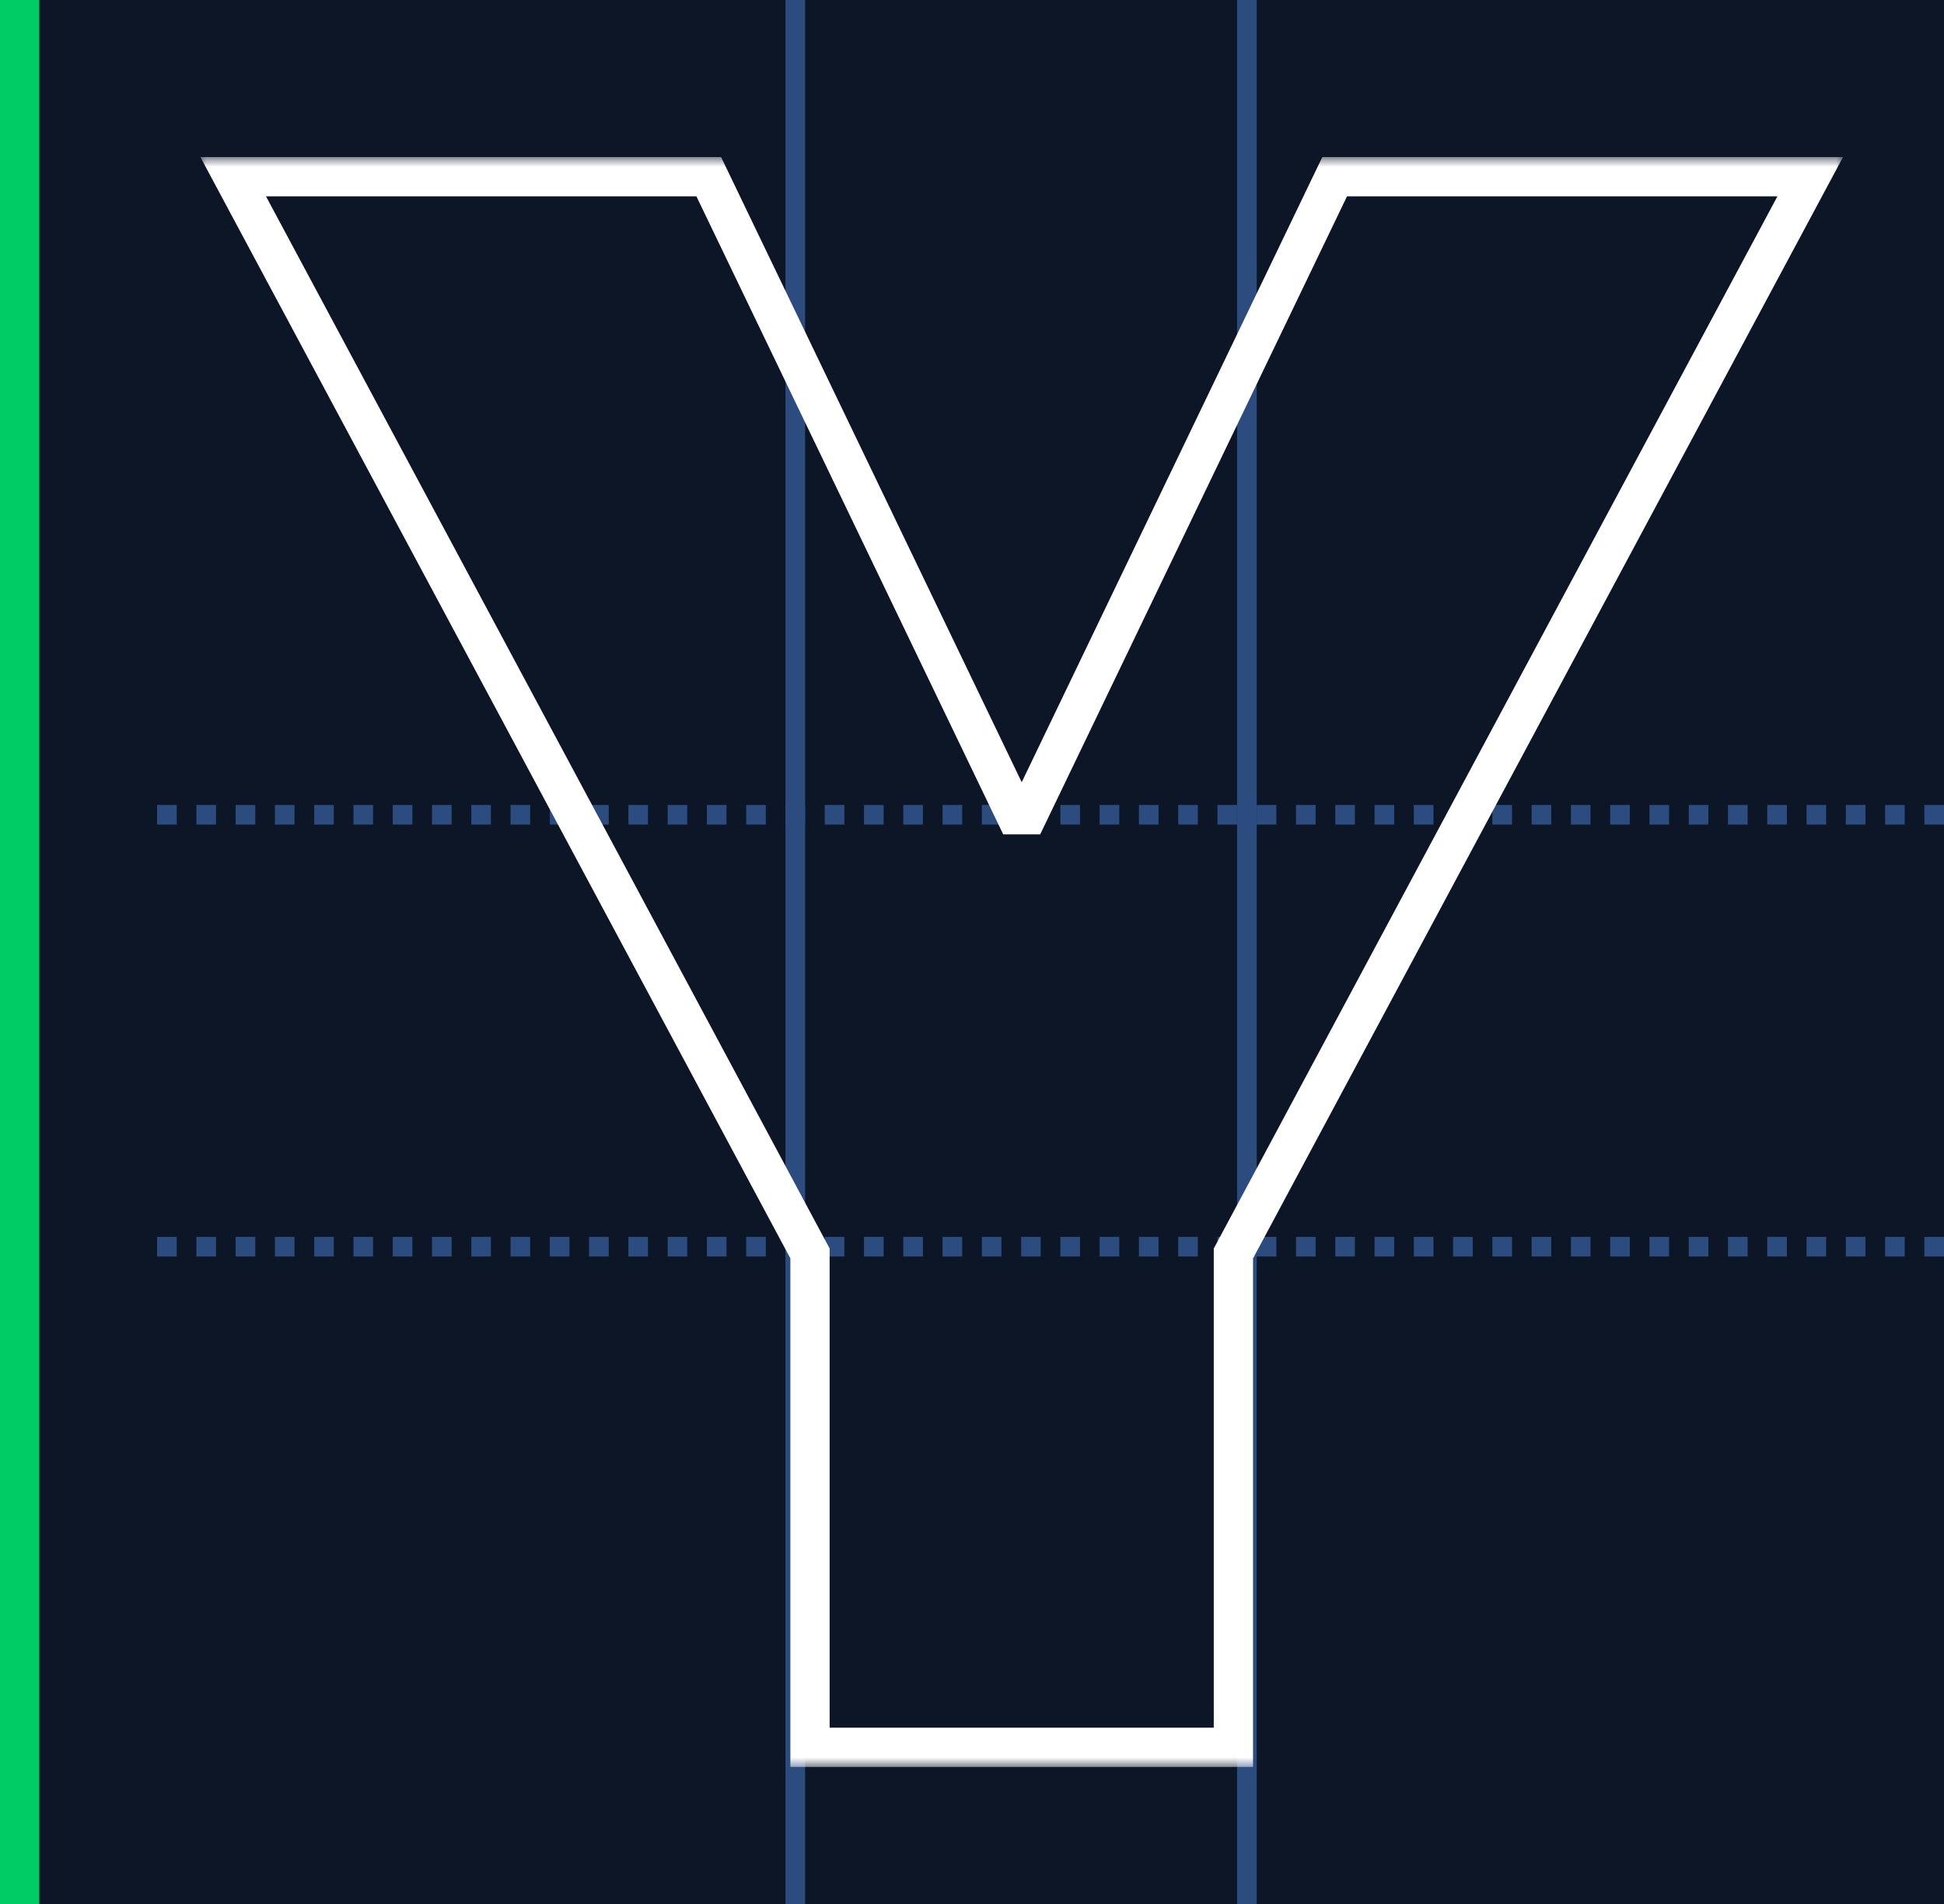
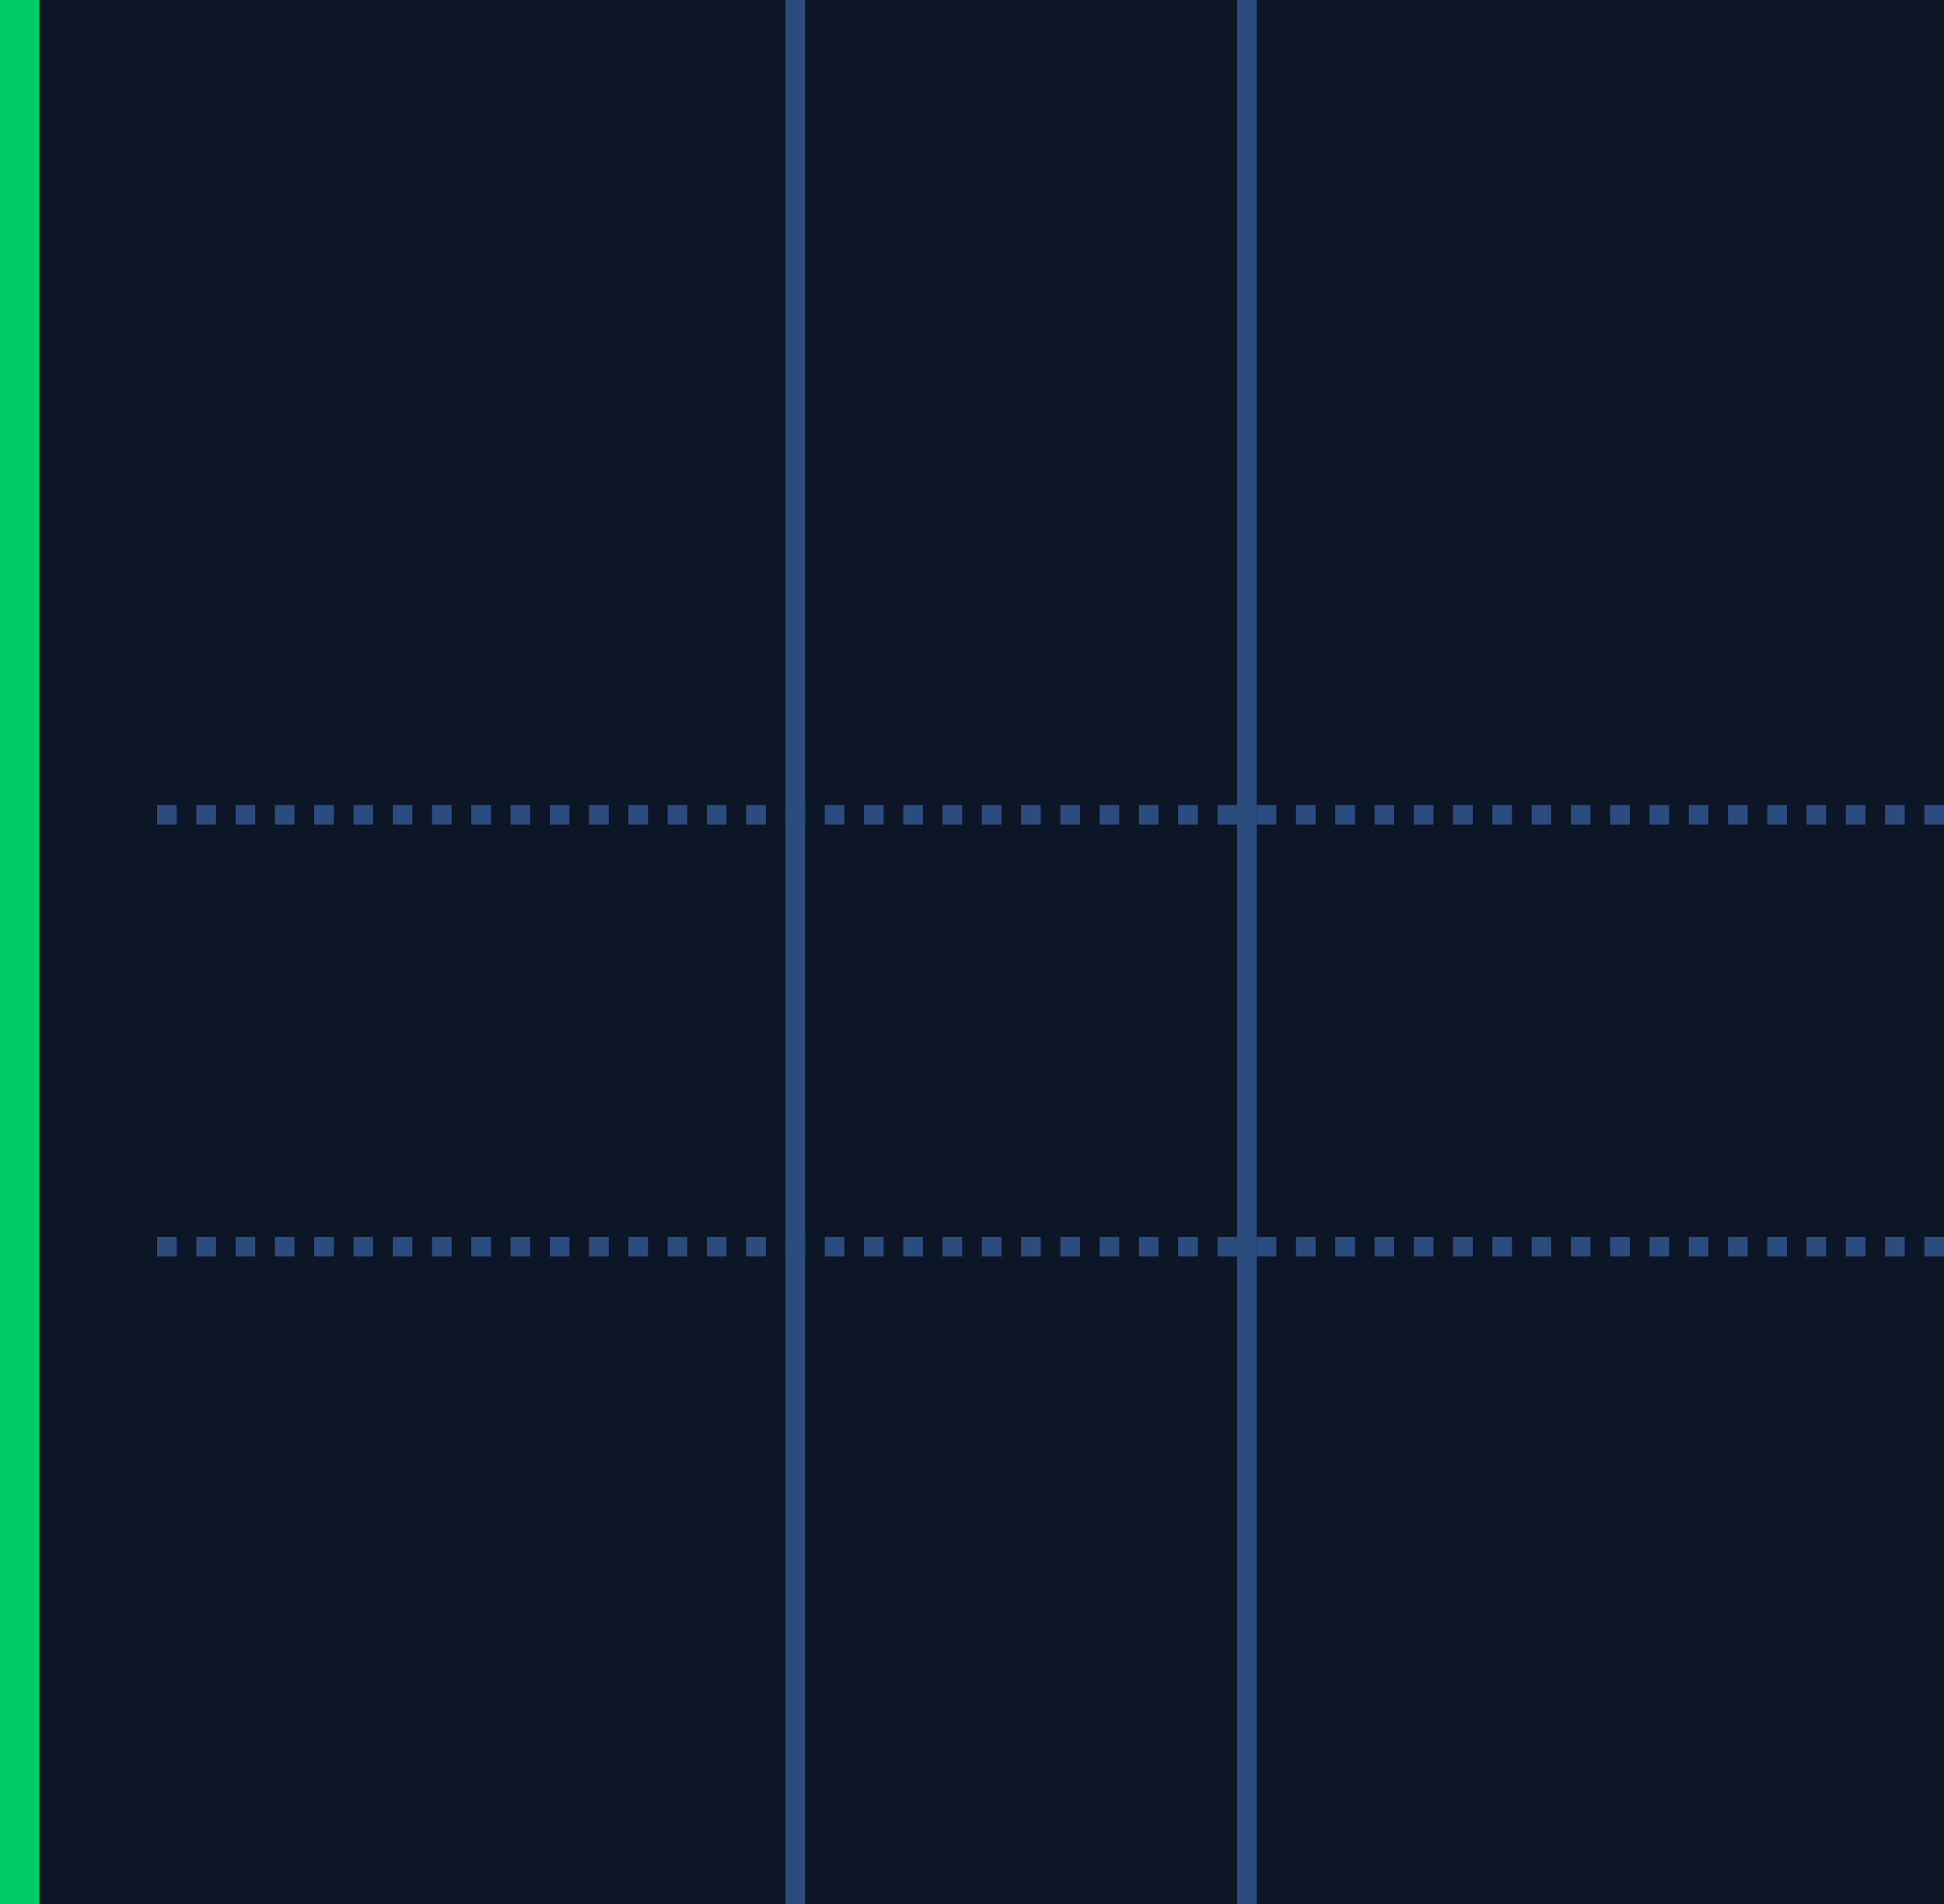
<svg xmlns="http://www.w3.org/2000/svg" width="99" height="97" viewBox="0 0 99 97" fill="none">
  <rect width="99" height="97" fill="#0C1627" />
  <rect width="2" height="97" fill="#00CC66" />
  <line x1="40.5" y1="-1.83031e-08" x2="40.5" y2="97" stroke="#2C4B7E" />
  <line x1="63.5" y1="-1.83031e-08" x2="63.5" y2="97" stroke="#2C4B7E" />
  <line x1="99" y1="63.5" x2="7" y2="63.5" stroke="#2C4B7E" stroke-dasharray="1 1" />
  <line x1="99" y1="41.5" x2="7" y2="41.5" stroke="#2C4B7E" stroke-dasharray="1 1" />
  <mask id="path-6-outside-1_200_509" maskUnits="userSpaceOnUse" x="10" y="8" width="84" height="82" fill="black">
    <rect fill="white" x="10" y="8" width="84" height="82" />
    <path d="M11.875 9H36.094L51.719 41.5H52.344L67.969 9H92.188L62.812 63.844V89H41.25V63.844L11.875 9Z" />
  </mask>
-   <path d="M11.875 9V8H10.205L10.993 9.472L11.875 9ZM36.094 9L36.995 8.567L36.722 8H36.094V9ZM51.719 41.5L50.818 41.933L51.09 42.5H51.719V41.5ZM52.344 41.5V42.5H52.972L53.245 41.933L52.344 41.5ZM67.969 9V8H67.34L67.067 8.567L67.969 9ZM92.188 9L93.069 9.472L93.858 8H92.188V9ZM62.812 63.844L61.931 63.372L61.812 63.593V63.844H62.812ZM62.812 89V90H63.812V89H62.812ZM41.25 89H40.25V90H41.25V89ZM41.25 63.844H42.25V63.593L42.132 63.372L41.25 63.844ZM11.875 10H36.094V8H11.875V10ZM35.193 9.433L50.818 41.933L52.62 41.067L36.995 8.567L35.193 9.433ZM51.719 42.5H52.344V40.5H51.719V42.5ZM53.245 41.933L68.87 9.433L67.067 8.567L51.443 41.067L53.245 41.933ZM67.969 10H92.188V8H67.969V10ZM91.306 8.528L61.931 63.372L63.694 64.316L93.069 9.472L91.306 8.528ZM61.812 63.844V89H63.812V63.844H61.812ZM62.812 88H41.25V90H62.812V88ZM42.25 89V63.844H40.25V89H42.25ZM42.132 63.372L12.757 8.528L10.993 9.472L40.368 64.316L42.132 63.372Z" fill="white" mask="url(#path-6-outside-1_200_509)" />
</svg>